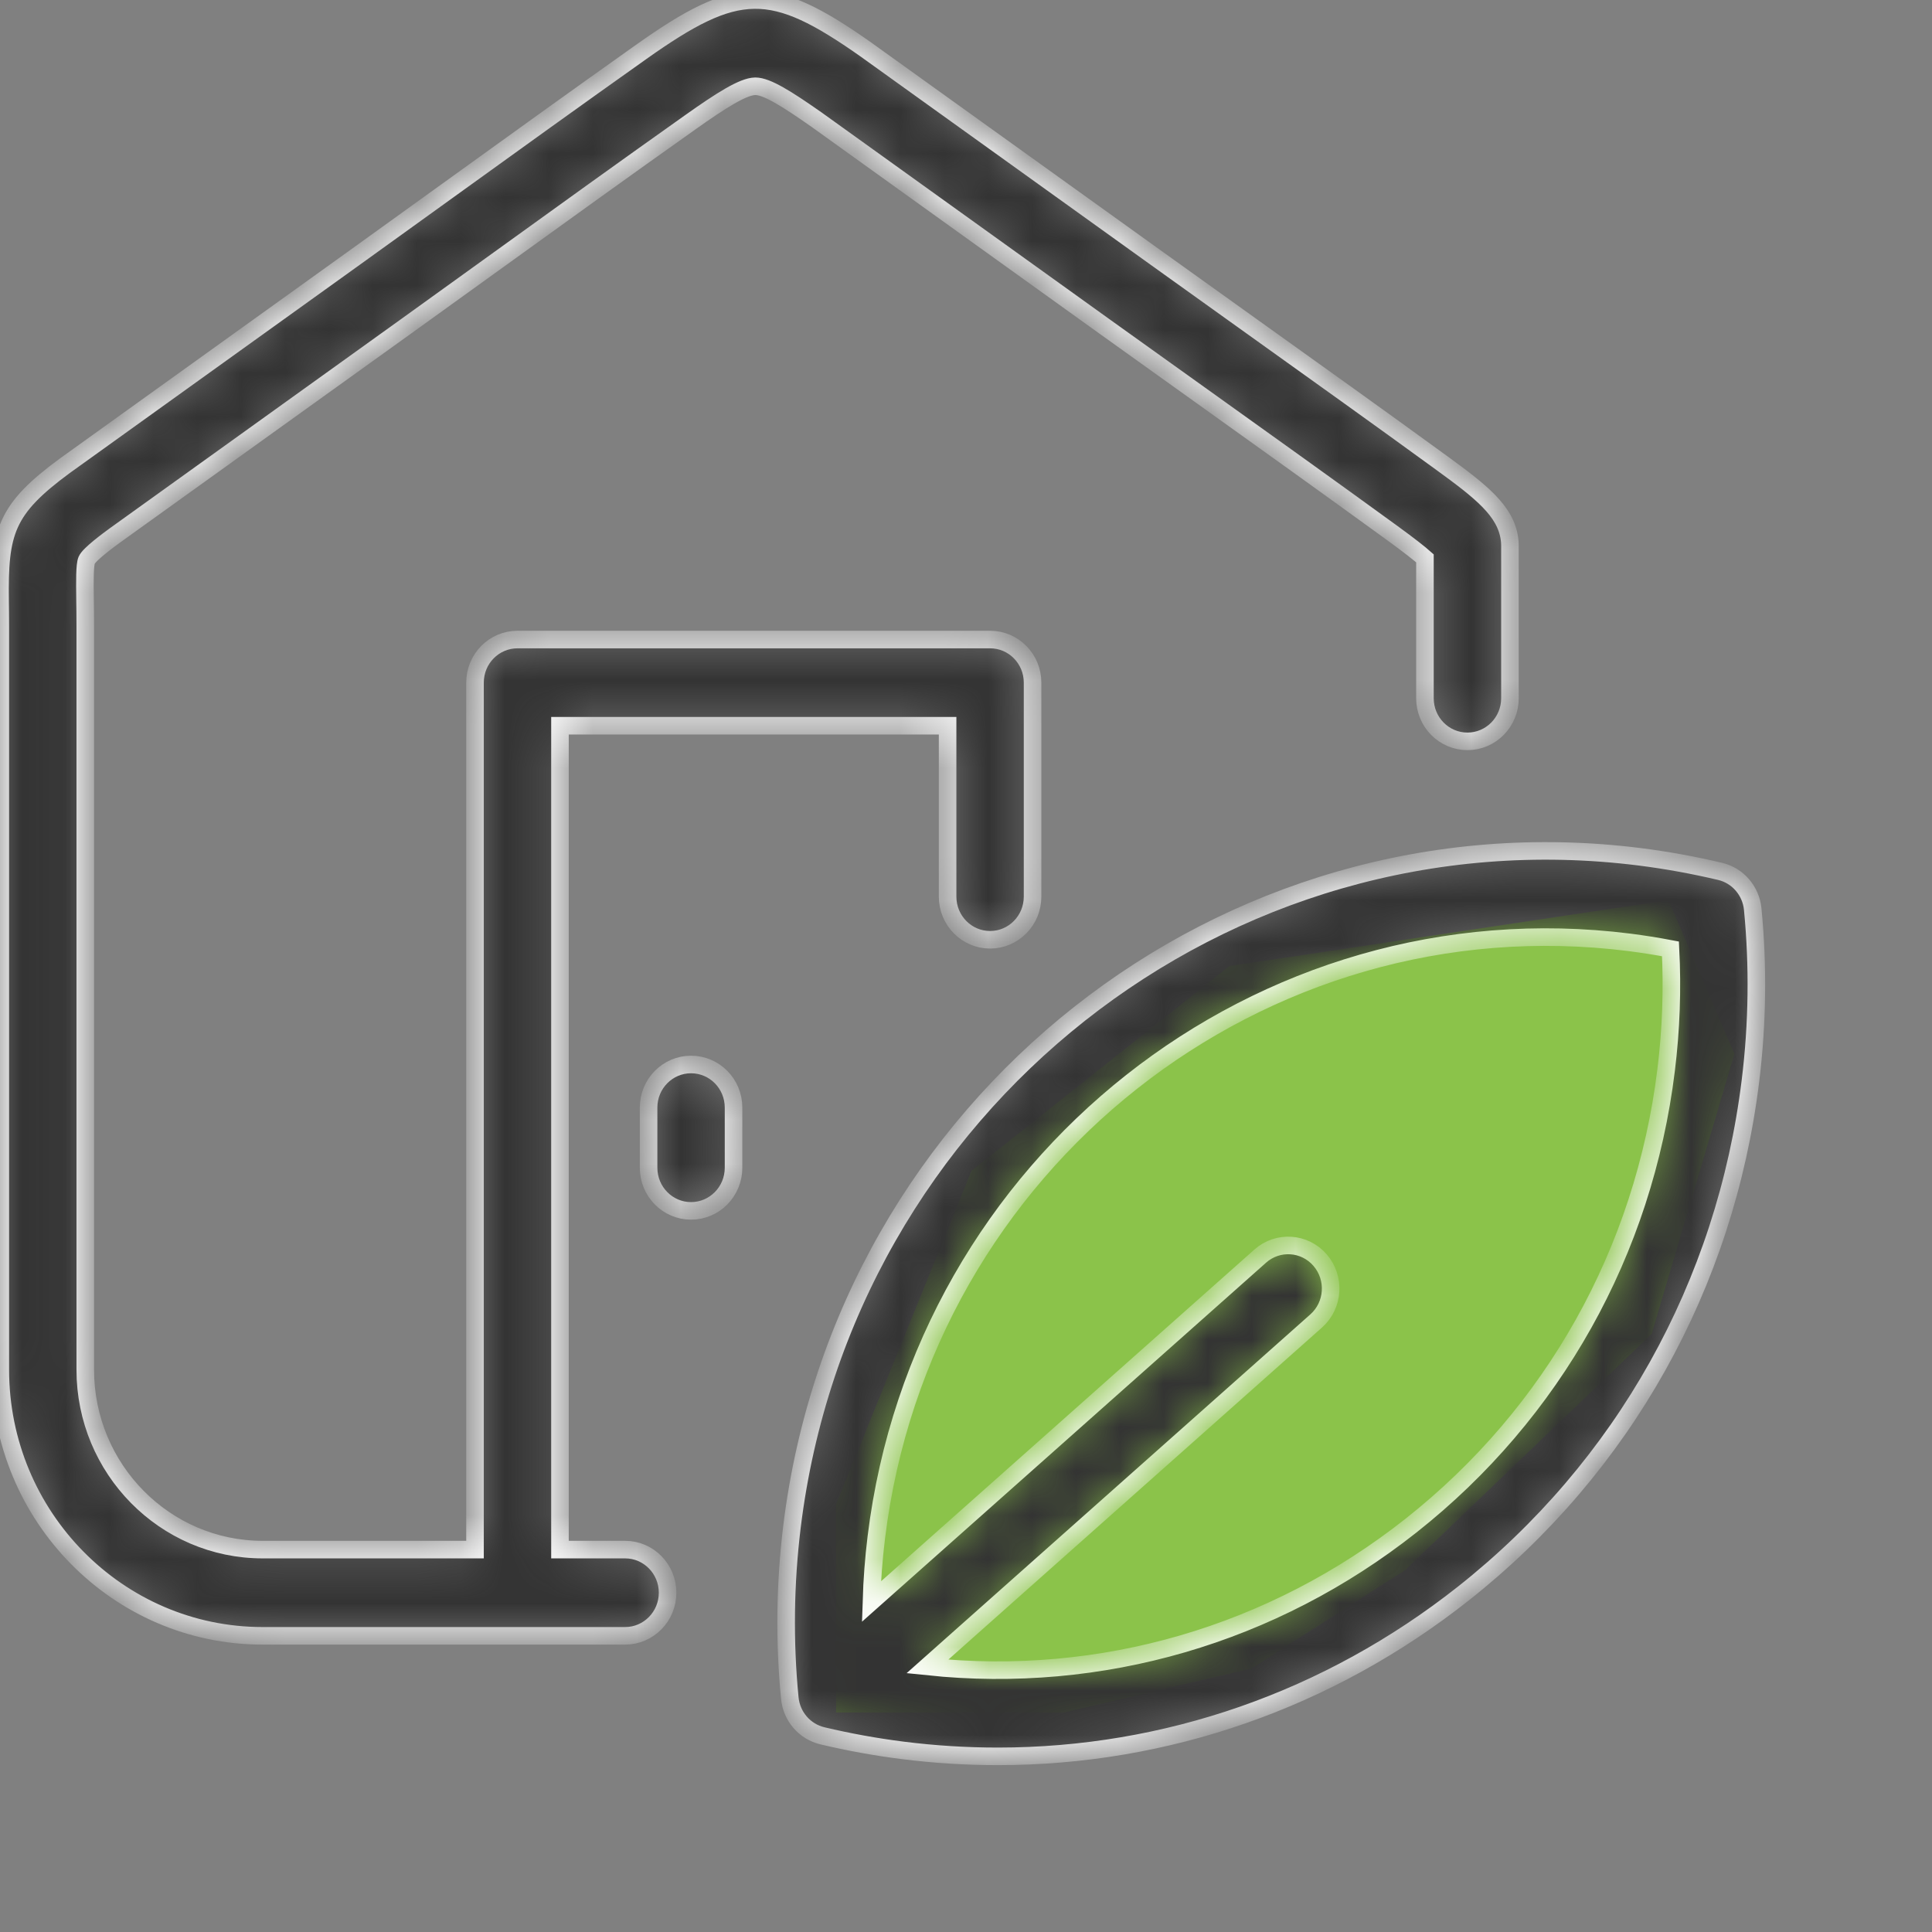
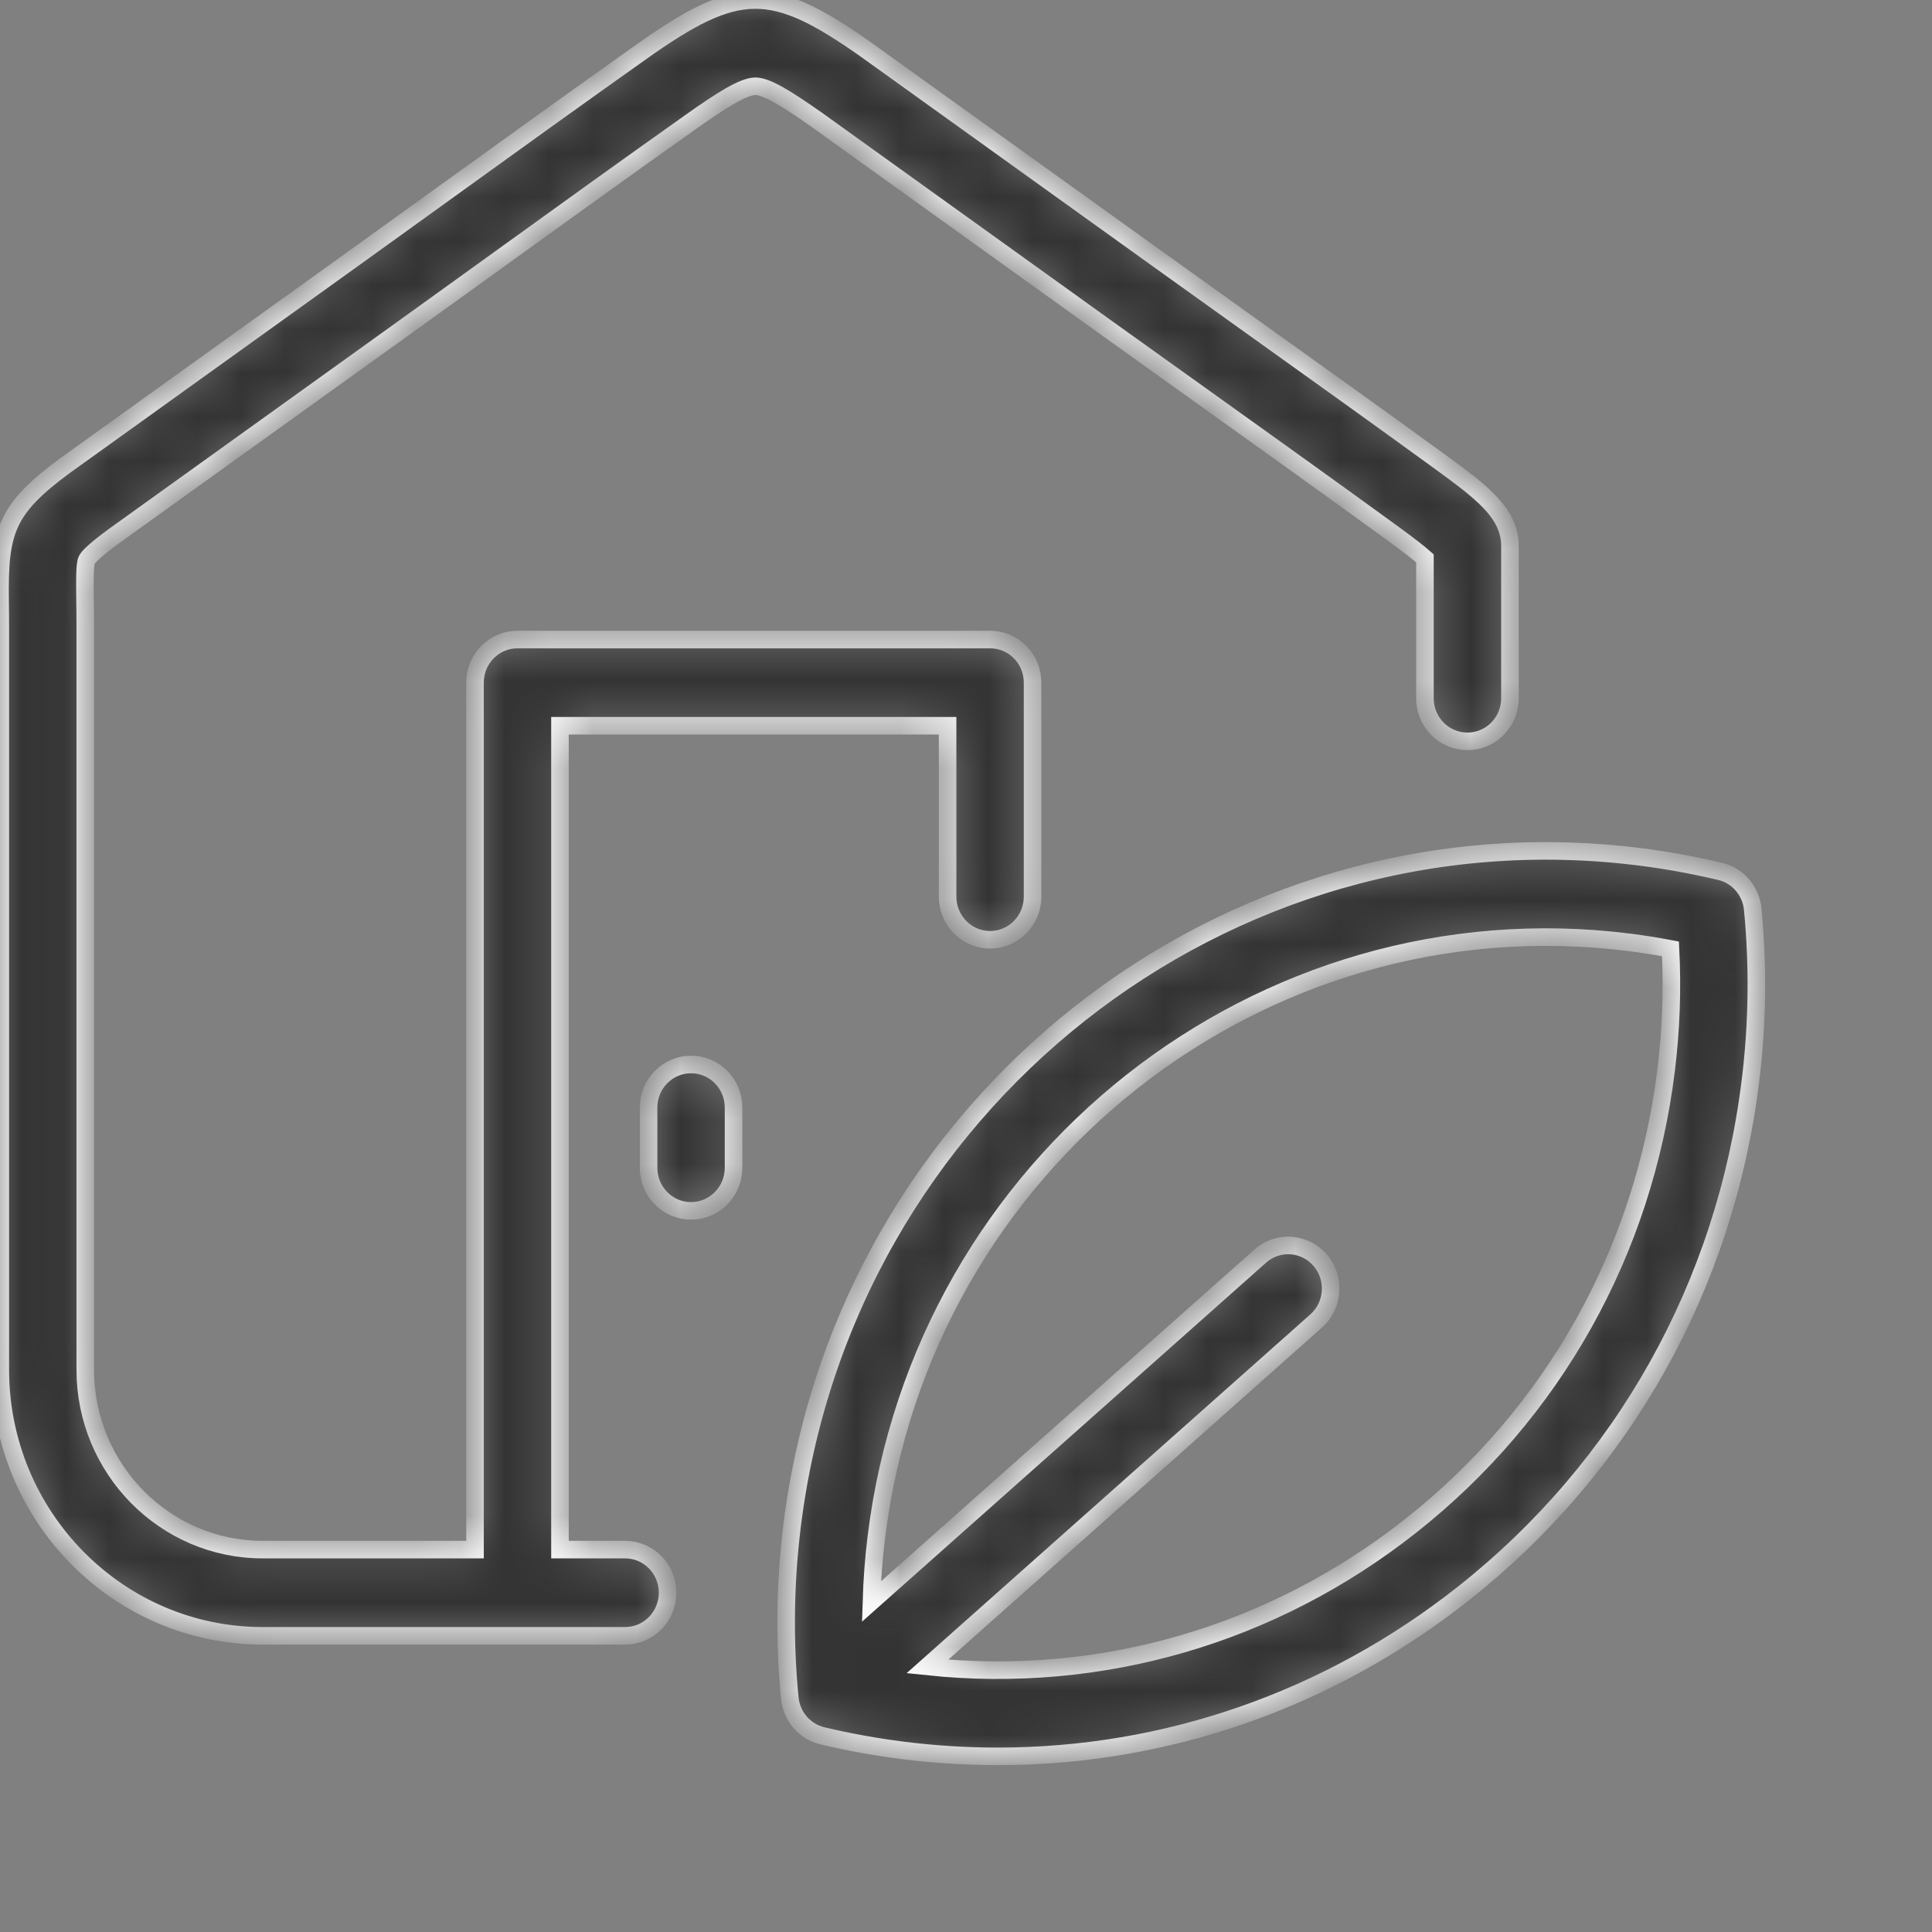
<svg xmlns="http://www.w3.org/2000/svg" width="44" height="44" viewBox="0 0 44 44" fill="none">
  <rect x="0" y="0" width="44" height="44" fill="#808080" stroke="none" />
-   <path d="M37.999 20.5L39.5 24L37.615 30.379L32 35.76L28.5 38L24.23 39L19.041 39L19.041 34.26L22.125 26.665L28 22L37.999 20.5Z" fill="#8BC34A" />
  <mask id="path-2-inside-1_2569_18210" fill="white">
    <path d="M15.204 36.273C15.204 36.815 14.771 37.255 14.237 37.255H5.981C2.687 37.255 0.007 34.536 0.007 31.195V14.271C0.007 14.053 0.004 13.859 0.002 13.686C-0.019 12.109 0.124 11.6 1.481 10.604L8.086 5.861C8.802 5.347 9.517 4.832 10.231 4.316C11.658 3.287 13.134 2.223 14.606 1.18C16.804 -0.378 17.567 -0.387 19.708 1.119L26.313 5.861C27.041 6.384 27.771 6.906 28.501 7.428C29.926 8.447 31.401 9.501 32.833 10.543C33.728 11.194 34.29 11.633 34.377 12.271C34.384 12.319 34.388 12.369 34.388 12.419V15.902C34.388 16.445 33.954 16.884 33.42 16.884C32.885 16.884 32.452 16.445 32.452 15.902V12.716C32.334 12.611 32.112 12.434 31.705 12.138C30.279 11.101 28.808 10.049 27.386 9.032C26.654 8.51 25.923 7.987 25.195 7.464L18.598 2.726C17.915 2.247 17.464 1.965 17.204 1.965C17.203 1.965 17.201 1.965 17.2 1.965C16.926 1.968 16.428 2.283 15.715 2.789C14.249 3.827 12.777 4.889 11.353 5.916C10.637 6.432 9.922 6.948 9.204 7.464L2.607 12.201C2.472 12.3 2.035 12.621 1.975 12.757C1.927 12.868 1.932 13.235 1.937 13.659C1.94 13.84 1.942 14.043 1.942 14.271V31.195C1.942 33.454 3.754 35.291 5.981 35.291H10.818V15.546C10.818 15.004 11.251 14.565 11.785 14.565H22.549C23.083 14.565 23.516 15.004 23.516 15.546V20.421C23.516 20.963 23.083 21.403 22.549 21.403C22.014 21.403 21.581 20.963 21.581 20.421V16.528H12.753V35.291H14.237C14.771 35.291 15.204 35.731 15.204 36.273ZM15.738 24.243C15.204 24.243 14.771 24.682 14.771 25.224V26.595C14.771 27.137 15.204 27.577 15.738 27.577C16.273 27.577 16.706 27.137 16.706 26.595V25.224C16.706 24.682 16.273 24.243 15.738 24.243ZM39.866 24.61C39.295 29.264 36.972 33.413 33.324 36.294C30.254 38.718 26.555 40 22.725 40C22.004 40 21.279 39.955 20.552 39.863C19.944 39.786 19.331 39.675 18.729 39.532C18.326 39.436 18.027 39.091 17.987 38.672C17.861 37.378 17.878 36.064 18.037 34.767C19.216 25.16 27.881 18.319 37.352 19.514C37.958 19.591 38.571 19.702 39.174 19.845C39.577 19.94 39.876 20.286 39.917 20.704C40.043 21.998 40.026 23.312 39.866 24.61ZM38.044 21.61C37.733 21.551 37.422 21.502 37.112 21.462C28.701 20.401 21.005 26.477 19.958 35.009C19.898 35.496 19.861 35.985 19.846 36.475L28.7 28.608C29.102 28.25 29.713 28.291 30.065 28.699C30.417 29.107 30.377 29.727 29.975 30.084L21.12 37.953C25.082 38.368 28.982 37.235 32.134 34.745C35.375 32.186 37.438 28.501 37.945 24.368C38.058 23.452 38.091 22.527 38.044 21.61Z" />
  </mask>
  <path d="M15.204 36.273C15.204 36.815 14.771 37.255 14.237 37.255H5.981C2.687 37.255 0.007 34.536 0.007 31.195V14.271C0.007 14.053 0.004 13.859 0.002 13.686C-0.019 12.109 0.124 11.6 1.481 10.604L8.086 5.861C8.802 5.347 9.517 4.832 10.231 4.316C11.658 3.287 13.134 2.223 14.606 1.18C16.804 -0.378 17.567 -0.387 19.708 1.119L26.313 5.861C27.041 6.384 27.771 6.906 28.501 7.428C29.926 8.447 31.401 9.501 32.833 10.543C33.728 11.194 34.29 11.633 34.377 12.271C34.384 12.319 34.388 12.369 34.388 12.419V15.902C34.388 16.445 33.954 16.884 33.42 16.884C32.885 16.884 32.452 16.445 32.452 15.902V12.716C32.334 12.611 32.112 12.434 31.705 12.138C30.279 11.101 28.808 10.049 27.386 9.032C26.654 8.51 25.923 7.987 25.195 7.464L18.598 2.726C17.915 2.247 17.464 1.965 17.204 1.965C17.203 1.965 17.201 1.965 17.2 1.965C16.926 1.968 16.428 2.283 15.715 2.789C14.249 3.827 12.777 4.889 11.353 5.916C10.637 6.432 9.922 6.948 9.204 7.464L2.607 12.201C2.472 12.3 2.035 12.621 1.975 12.757C1.927 12.868 1.932 13.235 1.937 13.659C1.94 13.84 1.942 14.043 1.942 14.271V31.195C1.942 33.454 3.754 35.291 5.981 35.291H10.818V15.546C10.818 15.004 11.251 14.565 11.785 14.565H22.549C23.083 14.565 23.516 15.004 23.516 15.546V20.421C23.516 20.963 23.083 21.403 22.549 21.403C22.014 21.403 21.581 20.963 21.581 20.421V16.528H12.753V35.291H14.237C14.771 35.291 15.204 35.731 15.204 36.273ZM15.738 24.243C15.204 24.243 14.771 24.682 14.771 25.224V26.595C14.771 27.137 15.204 27.577 15.738 27.577C16.273 27.577 16.706 27.137 16.706 26.595V25.224C16.706 24.682 16.273 24.243 15.738 24.243ZM39.866 24.61C39.295 29.264 36.972 33.413 33.324 36.294C30.254 38.718 26.555 40 22.725 40C22.004 40 21.279 39.955 20.552 39.863C19.944 39.786 19.331 39.675 18.729 39.532C18.326 39.436 18.027 39.091 17.987 38.672C17.861 37.378 17.878 36.064 18.037 34.767C19.216 25.16 27.881 18.319 37.352 19.514C37.958 19.591 38.571 19.702 39.174 19.845C39.577 19.94 39.876 20.286 39.917 20.704C40.043 21.998 40.026 23.312 39.866 24.61ZM38.044 21.61C37.733 21.551 37.422 21.502 37.112 21.462C28.701 20.401 21.005 26.477 19.958 35.009C19.898 35.496 19.861 35.985 19.846 36.475L28.7 28.608C29.102 28.25 29.713 28.291 30.065 28.699C30.417 29.107 30.377 29.727 29.975 30.084L21.12 37.953C25.082 38.368 28.982 37.235 32.134 34.745C35.375 32.186 37.438 28.501 37.945 24.368C38.058 23.452 38.091 22.527 38.044 21.61Z" fill="#333333" stroke="white" stroke-width="0.4" mask="url(#path-2-inside-1_2569_18210)" />
</svg>